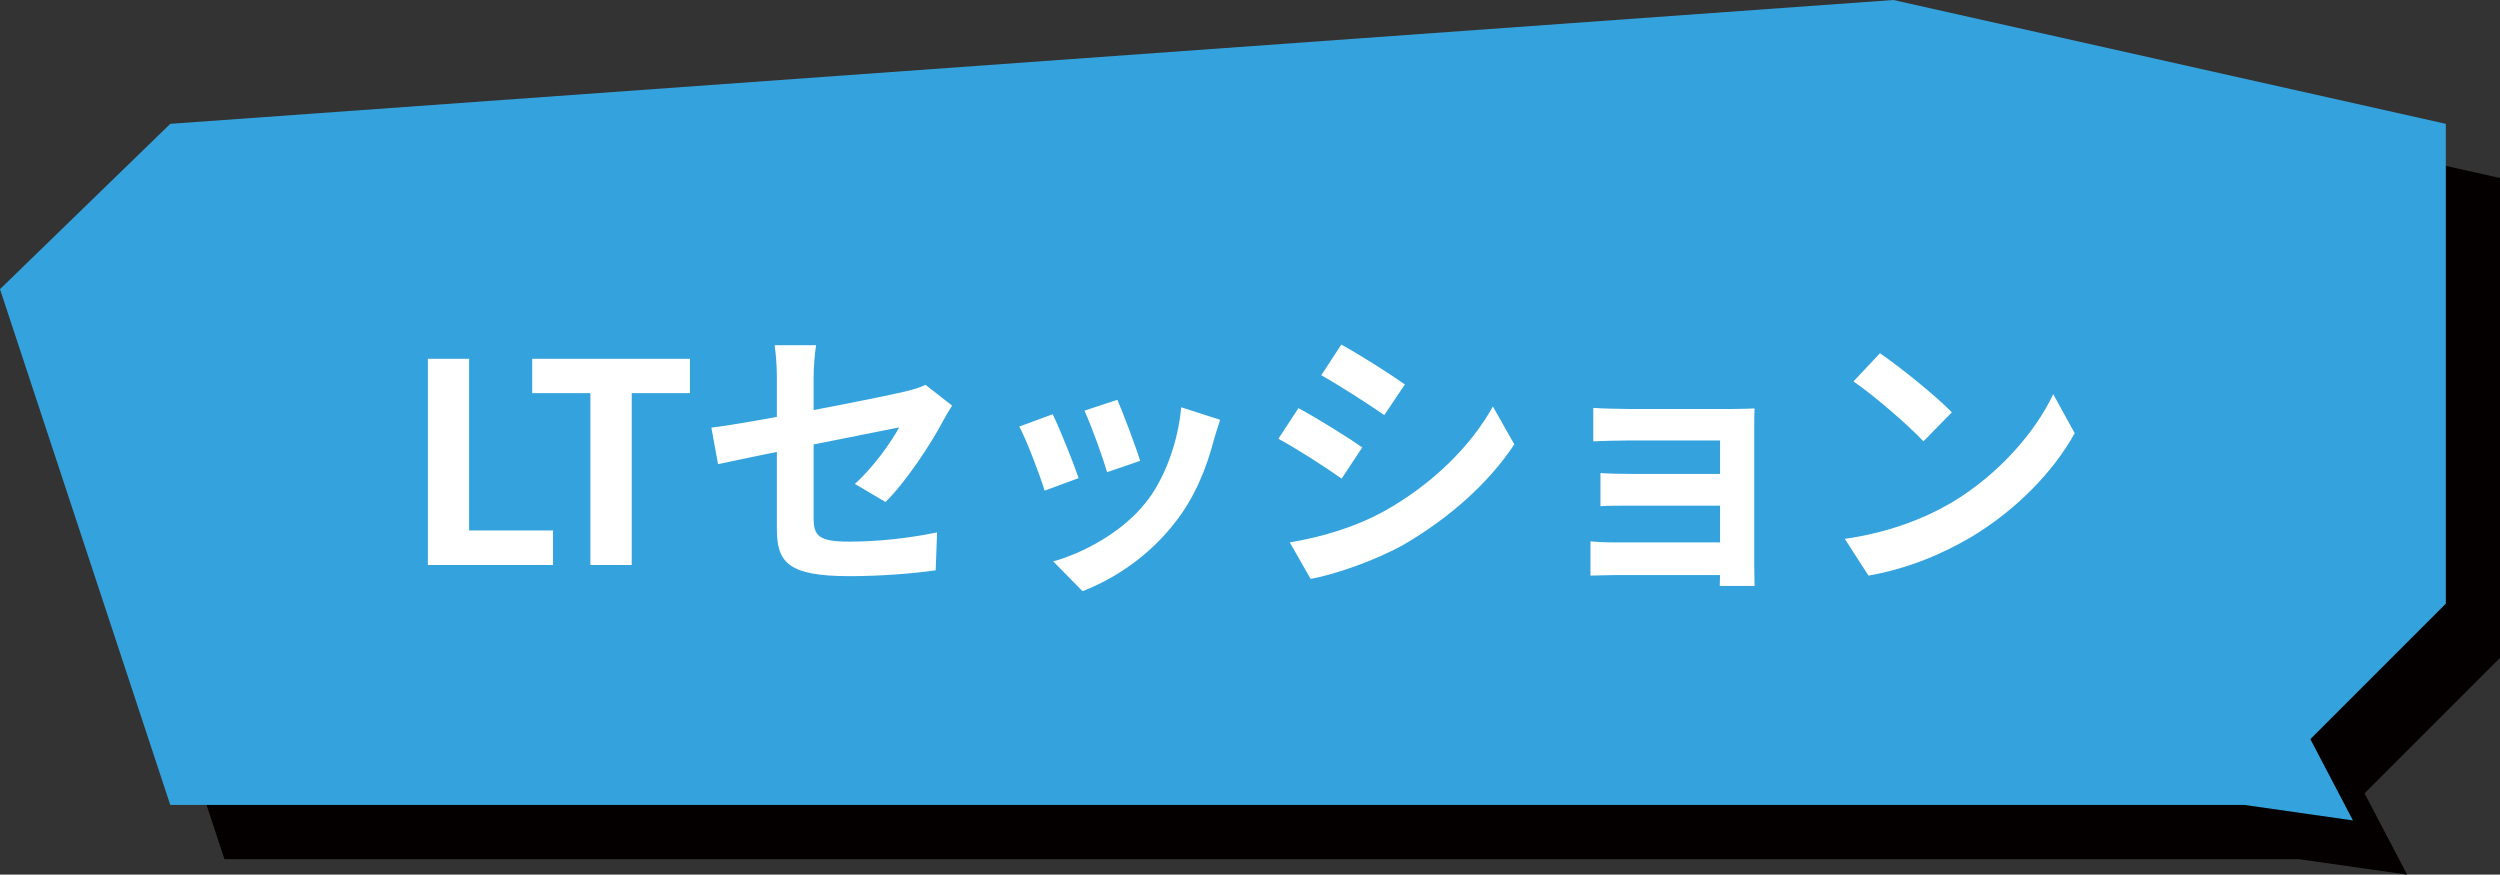
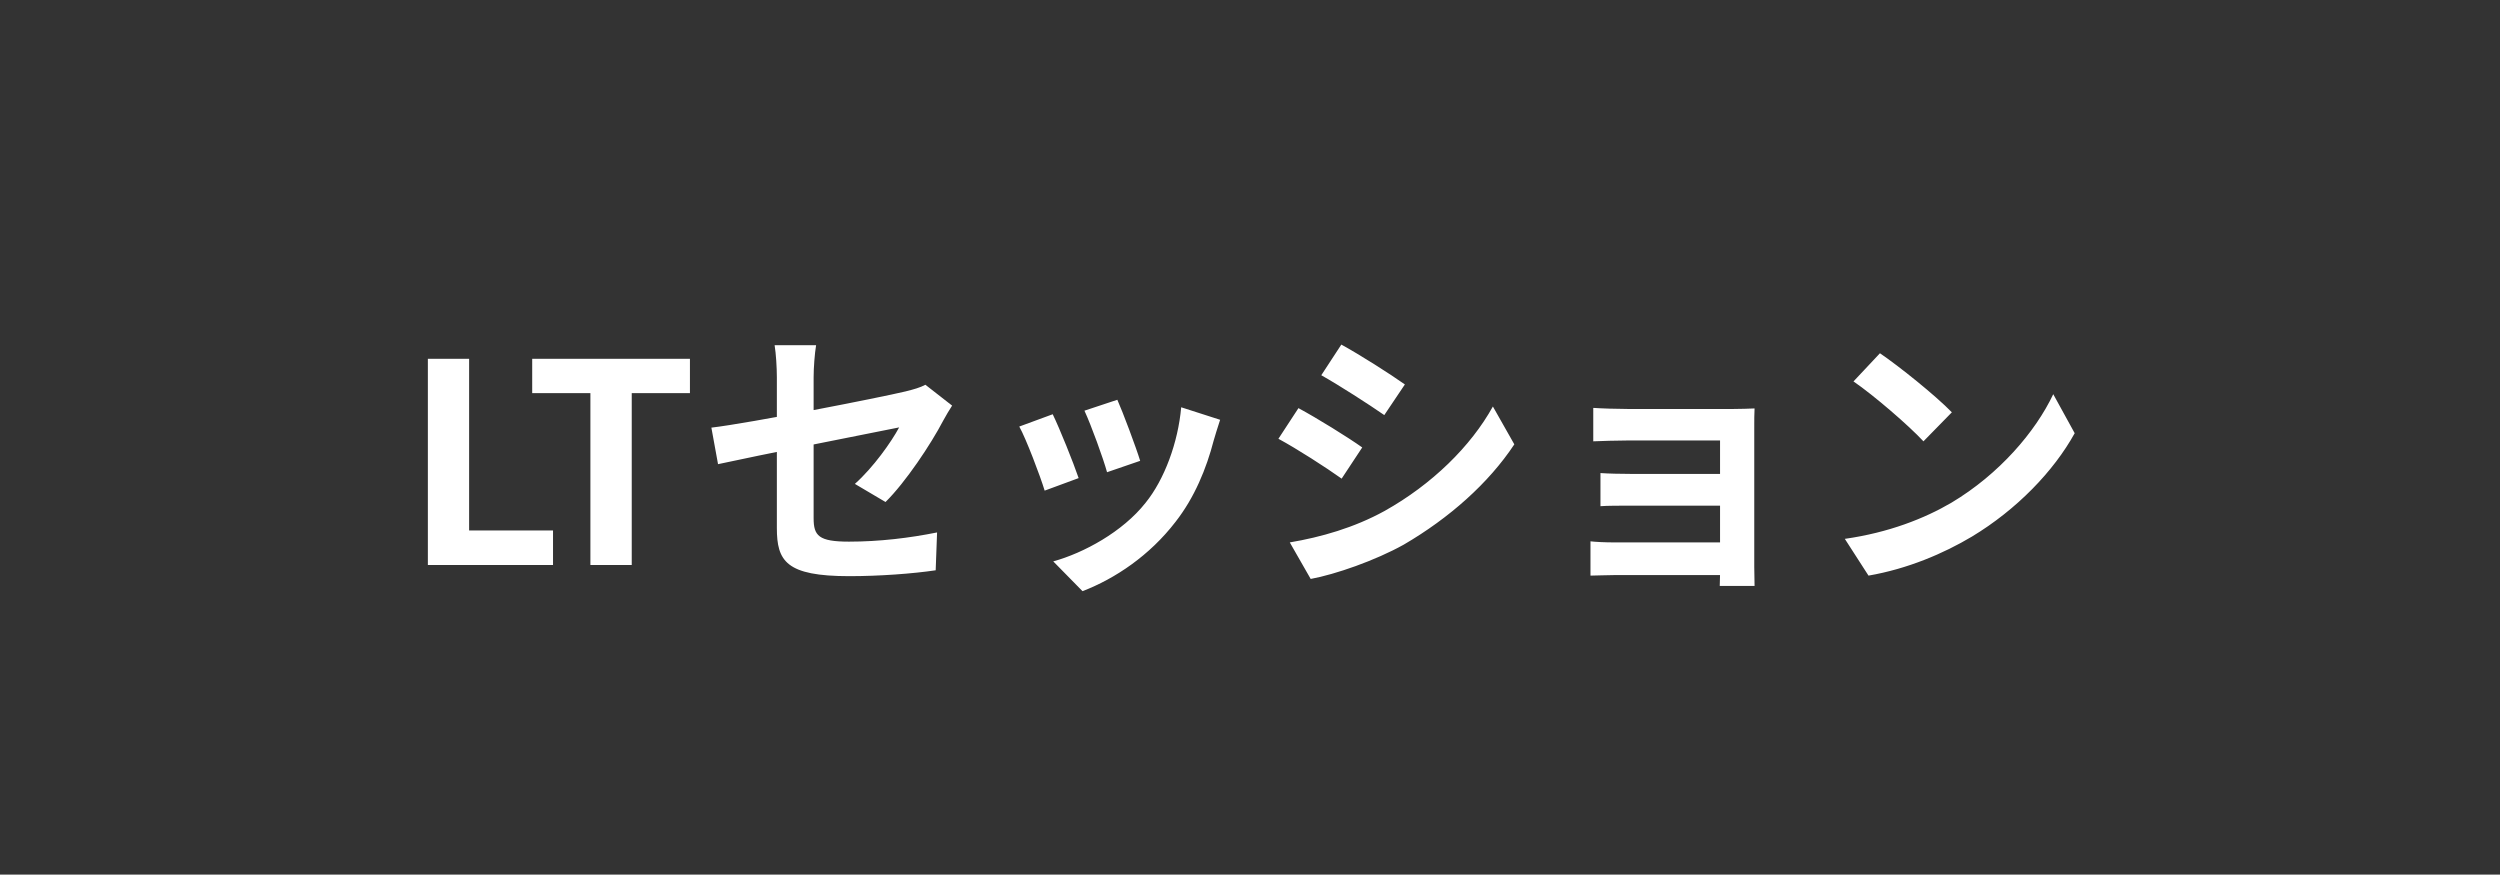
<svg xmlns="http://www.w3.org/2000/svg" id="_レイヤー_2" data-name="レイヤー 2" viewBox="0 0 323 113">
  <rect x="0" y="0" width="323" height="113" fill="#333333" stroke="none" />
  <defs>
    <style>
      .cls-1 {
        fill: #040000;
      }

      .cls-1, .cls-2 {
        fill-rule: evenodd;
      }

      .cls-1, .cls-2, .cls-3 {
        stroke-width: 0px;
      }

      .cls-2 {
        fill: #34a3dd;
      }

      .cls-3 {
        fill: #fff;
      }
    </style>
  </defs>
  <g id="_レイヤー_1-2" data-name="レイヤー 1">
-     <path class="cls-1" d="M323,23L251.62,7,29,23,7,44.36l22,66.64h268l14,2-5.5-10.5,17.5-17.5V23Z" />
-     <path class="cls-2" d="M316,16L244.62,0,22,16,0,37.36l22,66.64h268l14,2-5.5-10.5,17.5-17.5V16Z" />
    <path class="cls-3" d="M55.28,73v-26.64h5.33v22.18h10.84v4.46h-16.16ZM76.28,73v-22.21h-7.52v-4.43h20.38v4.43h-7.52v22.21h-5.33ZM100.37,68.21v-19.47c0-1.23-.11-3.06-.29-4.14h5.36c-.18,1.08-.32,2.91-.32,4.14v18.21c0,2.27.65,3.03,4.57,3.03s7.81-.47,11.38-1.19l-.18,4.89c-2.95.44-7.27.76-11.16.76-8.17,0-9.36-1.94-9.36-6.23ZM123.01,52.41c-.32.5-.83,1.33-1.15,1.94-1.58,3.03-4.86,7.96-7.45,10.51l-3.96-2.34c2.38-2.12,4.72-5.43,5.72-7.3-2.2.43-18.83,3.74-23.4,4.75l-.86-4.72c4.9-.57,21.82-3.89,25.09-4.68,1.01-.25,1.91-.5,2.56-.86l3.46,2.7ZM144.36,51.65c.68,1.51,2.45,6.23,2.95,7.89l-4.28,1.47c-.47-1.73-2.05-6.08-2.92-7.95l4.25-1.41ZM157.64,54.24c-.4,1.19-.61,1.95-.83,2.67-.94,3.63-2.48,7.38-4.93,10.51-3.35,4.36-7.81,7.34-12.02,8.96l-3.78-3.85c3.92-1.08,8.96-3.81,11.92-7.56,2.45-3.02,4.21-7.81,4.61-12.35l5.04,1.62ZM136.01,53.52c.9,1.84,2.66,6.23,3.35,8.25l-4.39,1.62c-.58-1.91-2.41-6.73-3.28-8.28l4.32-1.59ZM173.3,44.52c2.38,1.3,6.34,3.82,8.21,5.15l-2.66,3.96c-2.02-1.4-5.76-3.81-8.14-5.15l2.59-3.96ZM166.64,70.08c4.03-.68,8.32-1.9,12.24-4.06,6.12-3.42,11.16-8.36,14-13.5l2.77,4.89c-3.31,5.01-8.42,9.54-14.29,12.96-3.67,2.05-8.86,3.85-12.02,4.43l-2.7-4.72ZM167.76,52.73c2.41,1.3,6.37,3.75,8.24,5.08l-2.66,4.03c-2.02-1.44-5.76-3.85-8.17-5.15l2.59-3.96ZM205.85,52.7c.94.07,3.13.14,4.46.14h13.64c.83,0,2.16-.04,2.74-.07-.04.5-.04,1.69-.04,2.45v18.03c0,.58.04,1.84.04,2.45h-4.5c.04-.58.04-1.94.04-2.66v-16.13h-11.92c-1.33,0-3.56.07-4.46.11v-4.32ZM206.78,61.12c.94.07,2.59.11,3.96.11h13.57v4.1h-13.57c-1.37,0-3.1,0-3.96.07v-4.28ZM205.49,69.94c.58.07,1.8.14,3.1.14h15.77v4.22h-15.77c-1.04,0-2.52.07-3.1.07v-4.43ZM242.89,45.64c2.48,1.69,7.16,5.44,9.29,7.63l-3.67,3.75c-1.87-2.02-6.41-5.94-9.04-7.74l3.42-3.64ZM238.35,69.62c5.65-.8,10.3-2.63,13.79-4.68,6.16-3.68,10.84-9.15,13.14-14.01l2.77,5.04c-2.7,4.9-7.49,9.87-13.28,13.36-3.67,2.19-8.32,4.17-13.36,5.04l-3.06-4.75Z" />
  </g>
</svg>